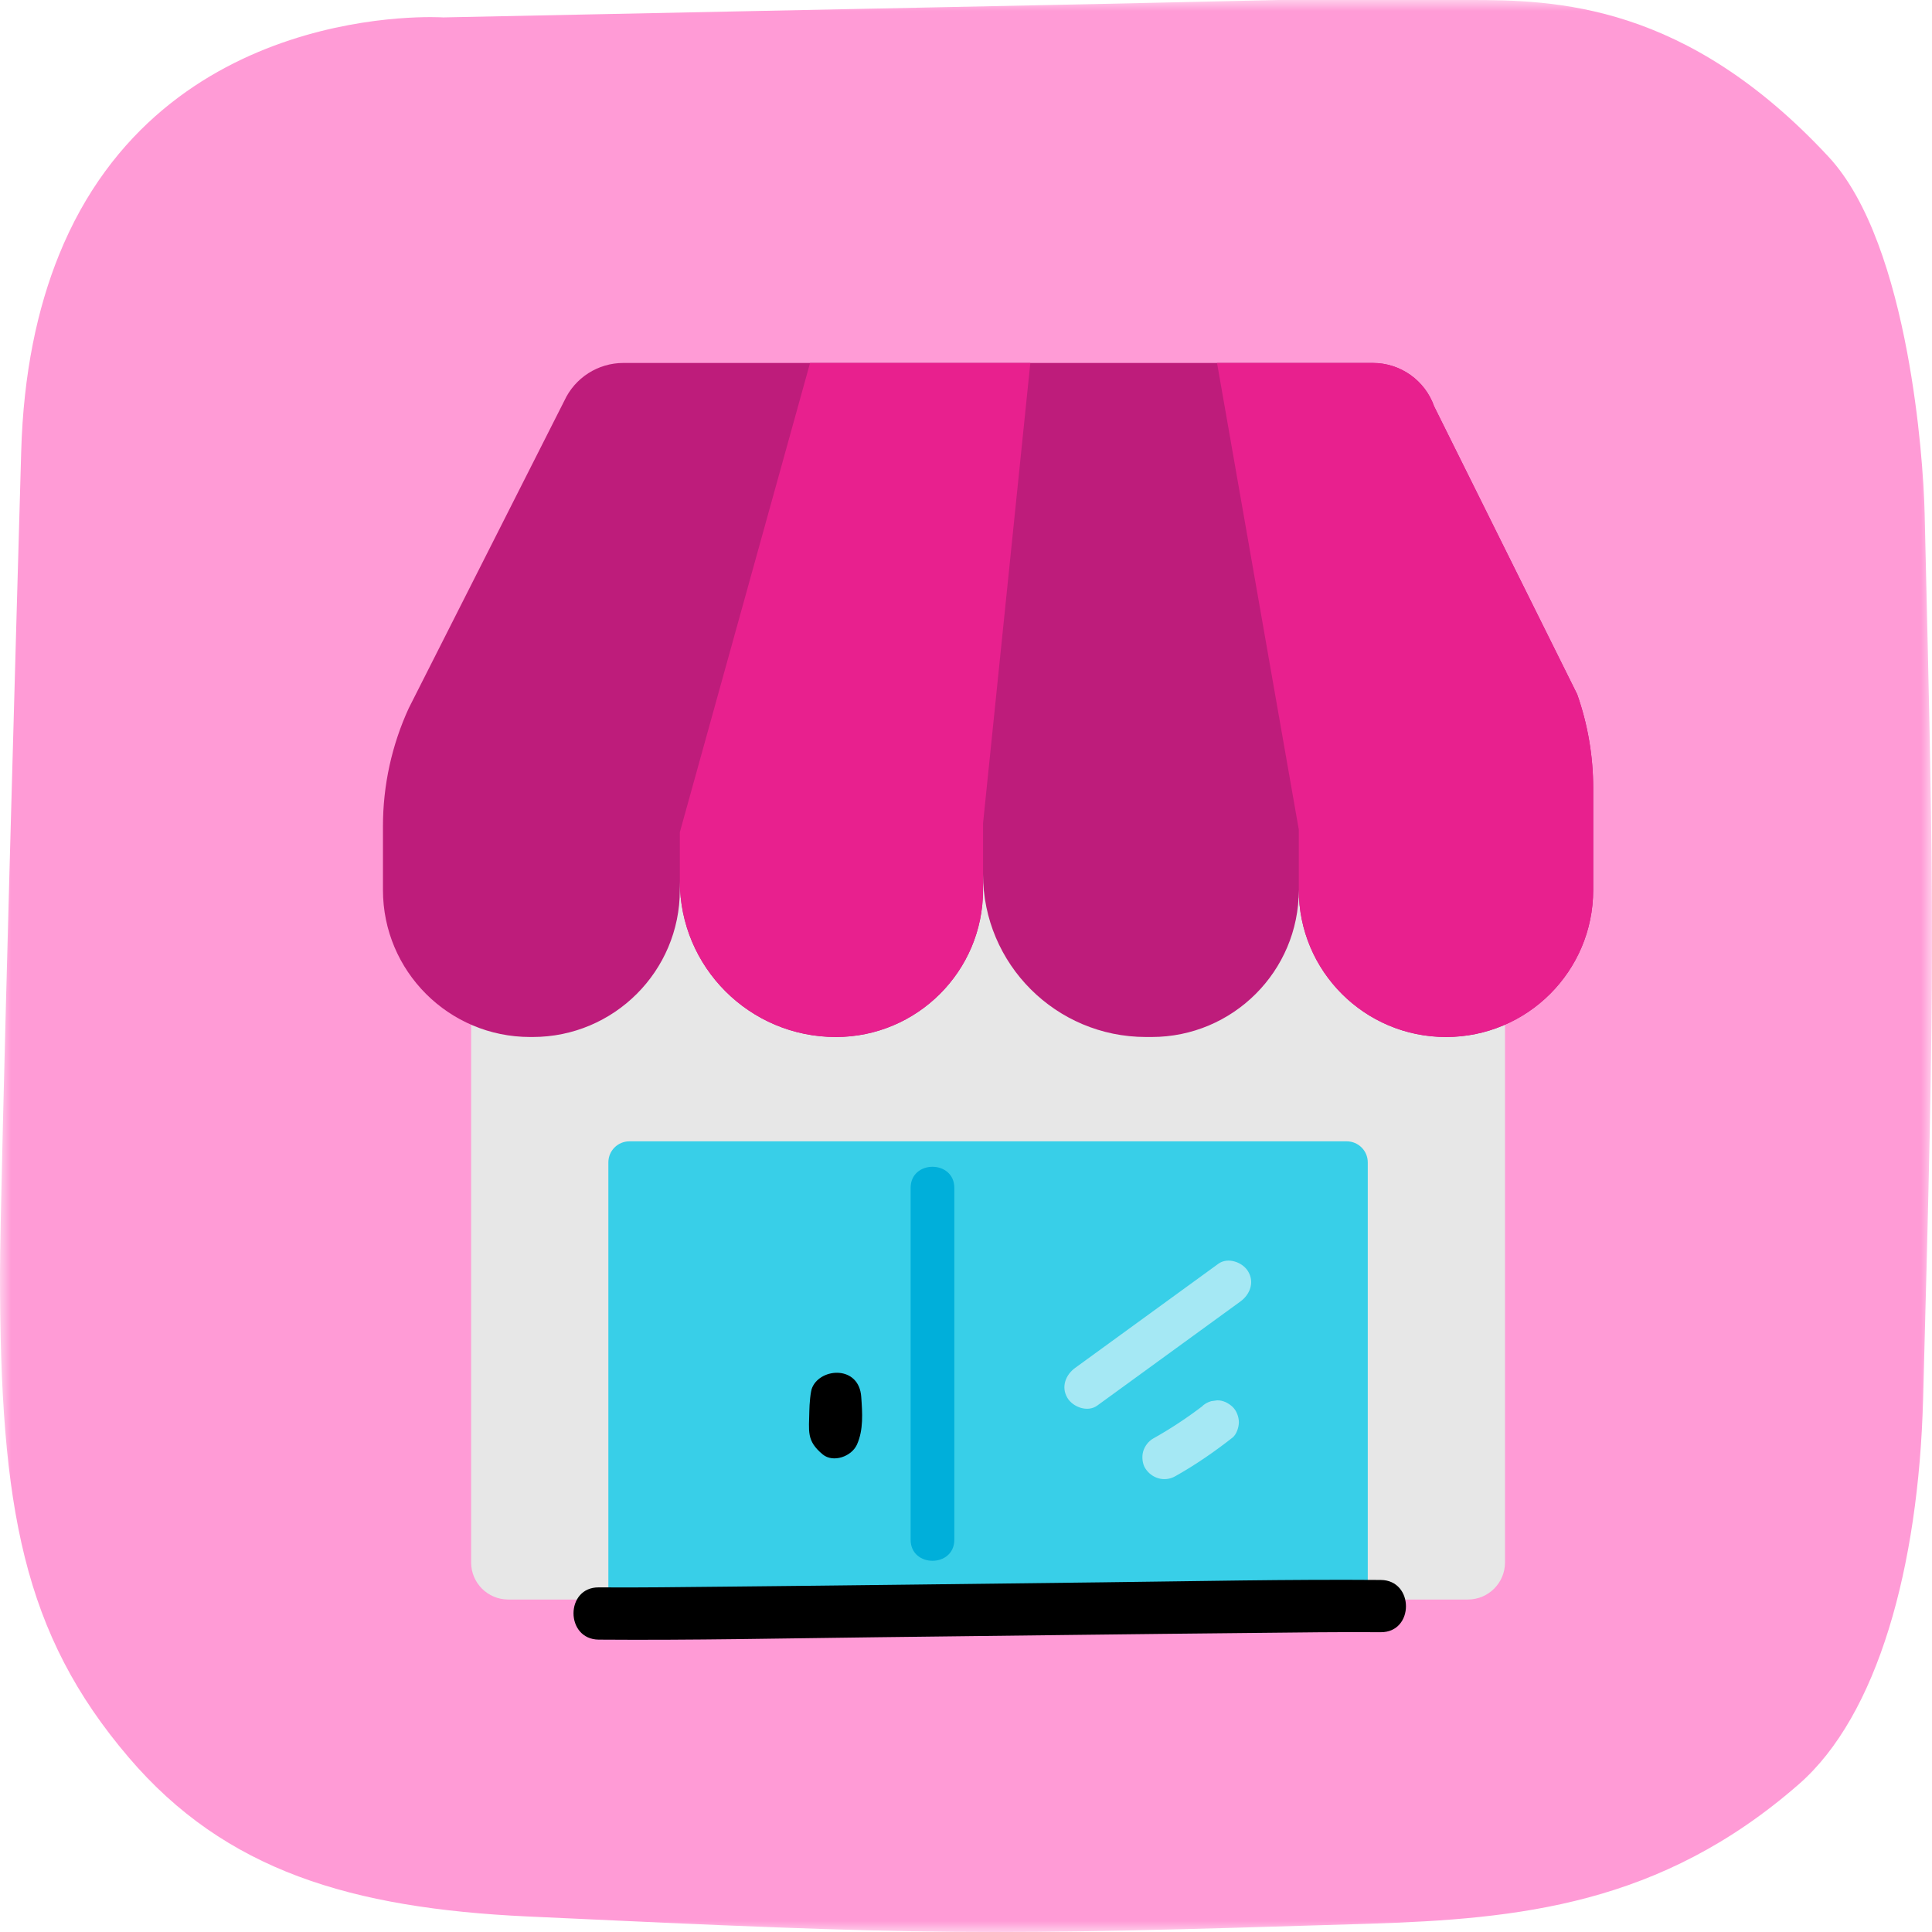
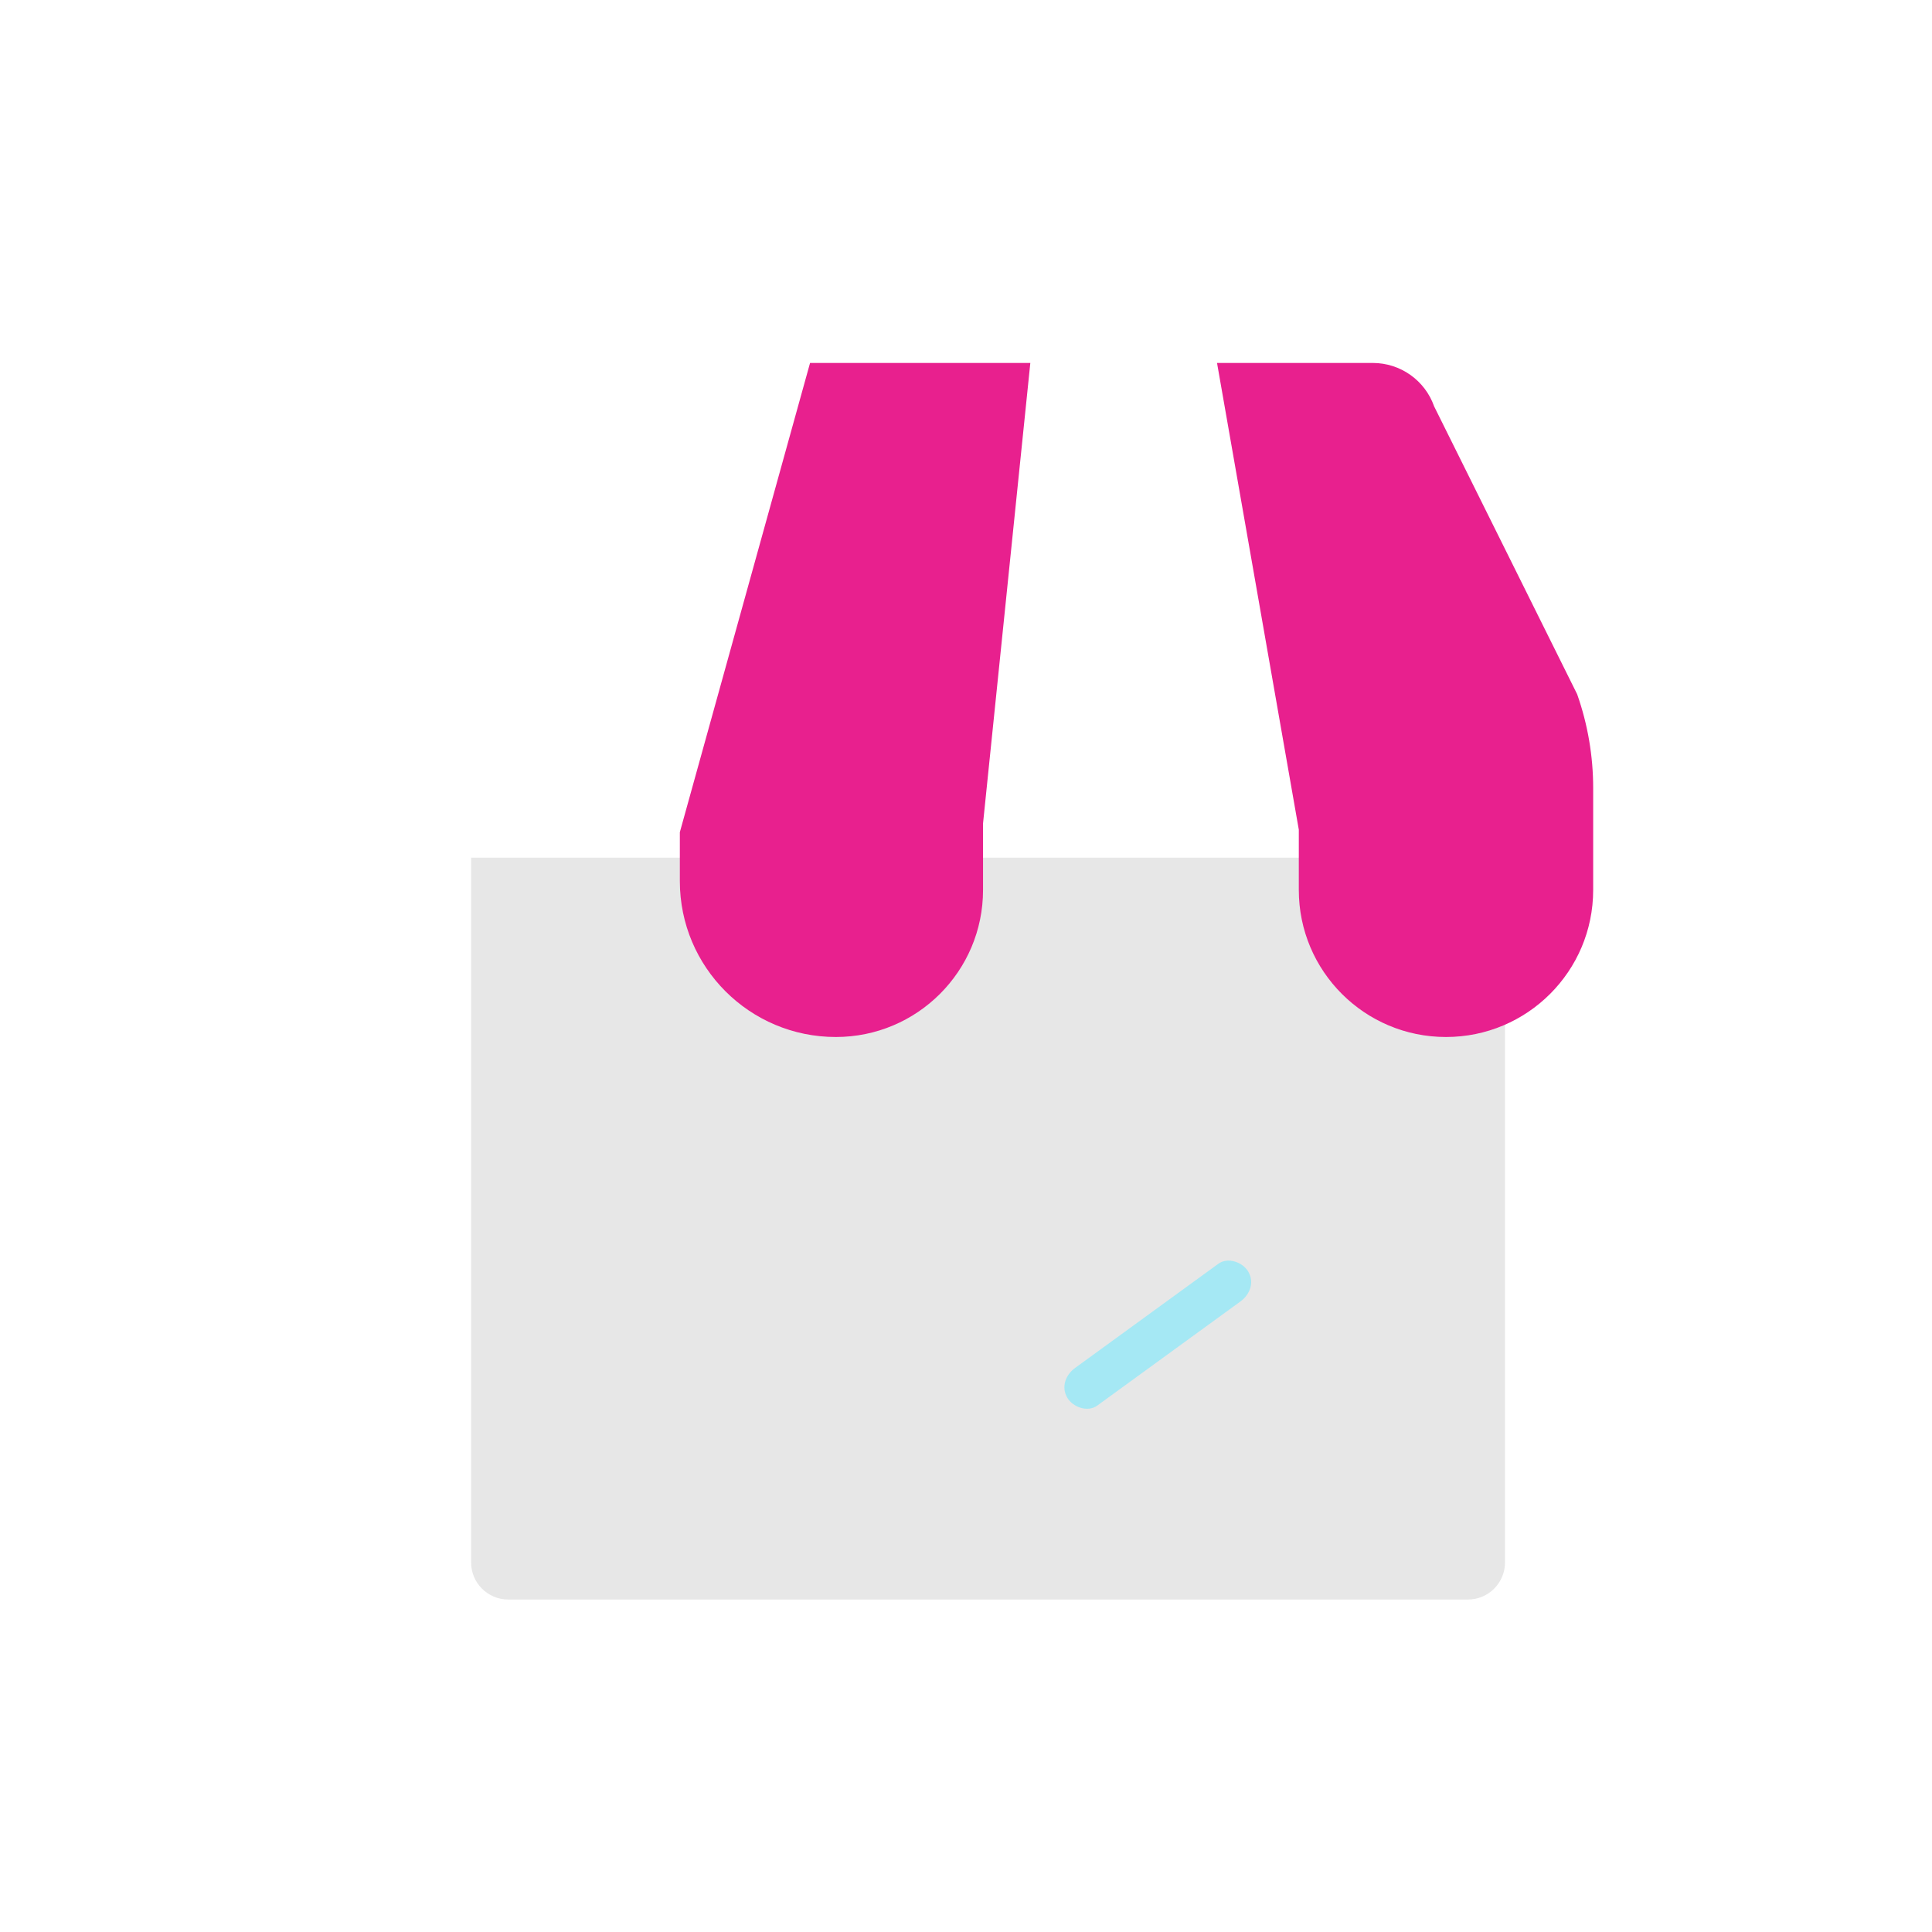
<svg xmlns="http://www.w3.org/2000/svg" xmlns:xlink="http://www.w3.org/1999/xlink" width="88" height="88" viewBox="0 0 88 88">
  <defs>
    <polygon id="merchant-partner-a" points="0 0 88 0 88 88 0 88" />
  </defs>
  <g fill="none" fill-rule="evenodd">
    <mask id="merchant-partner-b" fill="#fff">
      <use xlink:href="#merchant-partner-a" />
    </mask>
-     <path fill="#FF9BD6" d="M24.02,87.292 C42.509,88.158 44.479,88.181 62.337,87.625 C69.175,87.406 75.632,86.782 81.943,81.261 C85.516,78.136 87.387,71.404 87.595,63.732 C88.138,43.602 88.107,42.044 87.666,23.405 C87.632,21.937 87.435,19.069 86.869,16.053 C86.238,12.691 85.148,9.143 83.29,7.143 C76.787,0.144 70.892,-0.006 66.869,-7.15747364e-05 C65.33,0.003 58.243,-7.15747364e-05 58.243,-7.15747364e-05 L49.92,0.184 L20.188,0.793 C20.188,0.793 7.401,-0.058 2.682,11.625 C1.705,14.043 1.065,16.985 0.965,20.595 C0.846,24.884 -0,54.094 -0,58.029 C-0.002,68.726 1.066,74.421 5.86,80.046 C10.267,85.217 16.012,86.917 24.02,87.292 Z" mask="url(#merchant-partner-b)" />
    <path fill="#E7E7E7" d="M66.862,72.856 L23.148,72.856 C22.215,72.856 21.459,72.1 21.459,71.167 L21.459,39.065 L68.551,39.065 L68.551,71.167 C68.551,72.1 67.795,72.856 66.862,72.856" />
-     <path fill="#38CFE8" d="M62.3,72.856 L27.71,72.856 L27.71,52.945 C27.71,52.415 28.14,51.986 28.669,51.986 L61.34,51.986 C61.87,51.986 62.3,52.415 62.3,52.945 L62.3,72.856 Z" />
-     <path fill="#BE1C7B" d="M28.395,16.532 L62.529,16.532 C63.786,16.532 64.906,17.325 65.323,18.509 L71.837,31.62 C72.321,32.993 72.568,34.438 72.568,35.894 L72.568,40.538 C72.568,44.236 69.566,47.234 65.863,47.234 C62.16,47.234 59.159,44.236 59.159,40.538 L59.159,37.79 L59.159,40.538 C59.159,44.236 56.157,47.234 52.454,47.234 L52.2,47.234 C48.099,47.234 44.776,43.914 44.776,39.819 L44.776,37.504 L44.776,40.538 C44.776,44.236 41.774,47.234 38.071,47.234 C34.147,47.234 30.966,44.056 30.966,40.137 L30.966,37.905 L30.966,40.538 C30.966,44.236 27.964,47.234 24.261,47.234 L24.147,47.234 C20.444,47.234 17.443,44.236 17.443,40.538 L17.443,37.634 C17.443,35.776 17.844,33.94 18.621,32.252 L25.704,18.255 C26.187,17.206 27.238,16.532 28.395,16.532" />
    <path fill="#E8208E" d="M36.897 16.532L30.966 37.905 30.966 40.137C30.966 44.056 34.147 47.234 38.071 47.234 41.774 47.234 44.776 44.236 44.776 40.538L44.776 39.819 44.776 37.504 46.93 16.532 36.897 16.532zM65.323 18.51C64.906 17.325 63.786 16.532 62.529 16.532L55.434 16.532 59.159 37.791 59.159 40.538C59.159 44.236 62.16 47.234 65.863 47.234 69.566 47.234 72.567 44.236 72.567 40.538L72.567 35.895C72.567 34.439 72.321 32.993 71.837 31.62L65.323 18.51z" />
-     <path fill="#00AFDA" d="M41.478,54.107 L41.478,70.131 C41.478,71.411 43.468,71.414 43.468,70.131 L43.468,54.107 C43.468,52.826 41.478,52.824 41.478,54.107" />
-     <path fill="#A5E8F4" d="M55.494 57.563C53.32 59.143 51.146 60.724 48.973 62.305 48.538 62.62 48.325 63.17 48.615 63.666 48.866 64.094 49.54 64.341 49.977 64.023 52.151 62.442 54.324 60.862 56.499 59.281 56.933 58.965 57.146 58.416 56.856 57.92 56.605 57.491 55.931 57.246 55.494 57.563M54.73 64.076C54.695 64.104 54.66 64.131 54.625 64.159 54.692 64.107 54.759 64.055 54.826 64.003 54.097 64.565 53.328 65.073 52.525 65.523 52.309 65.644 52.133 65.881 52.068 66.118 52.002 66.356 52.032 66.673 52.168 66.885 52.464 67.345 53.043 67.514 53.529 67.242 54.447 66.727 55.309 66.132 56.137 65.483 56.324 65.338 56.429 65.004 56.429 64.78 56.429 64.536 56.32 64.245 56.137 64.076 55.948 63.903 55.699 63.773 55.434 63.785 55.346 63.797 55.257 63.808 55.169 63.821 55.001 63.868 54.855 63.953 54.73 64.076" />
-     <path fill="#000" d="M27.273 74.683C31.504 74.716 35.739 74.624 39.971 74.574 45.714 74.508 51.458 74.432 57.202 74.377 59.098 74.358 60.995 74.33 62.89 74.345 64.422 74.357 64.424 71.977 62.89 71.965 58.659 71.932 54.423 72.024 50.192 72.073 44.448 72.14 38.705 72.215 32.961 72.271 31.065 72.289 29.168 72.317 27.273 72.303 25.74 72.29 25.739 74.671 27.273 74.683M39.228 63.621C39.127 62.193 37.402 62.292 37.002 63.186 36.912 63.355 36.868 63.998 36.865 64.239 36.852 65.193 36.716 65.618 37.475 66.248 37.944 66.636 38.783 66.351 39.033 65.799 39.336 65.128 39.28 64.351 39.228 63.621" />
+     <path fill="#A5E8F4" d="M55.494 57.563C53.32 59.143 51.146 60.724 48.973 62.305 48.538 62.62 48.325 63.17 48.615 63.666 48.866 64.094 49.54 64.341 49.977 64.023 52.151 62.442 54.324 60.862 56.499 59.281 56.933 58.965 57.146 58.416 56.856 57.92 56.605 57.491 55.931 57.246 55.494 57.563M54.73 64.076" />
  </g>
</svg>